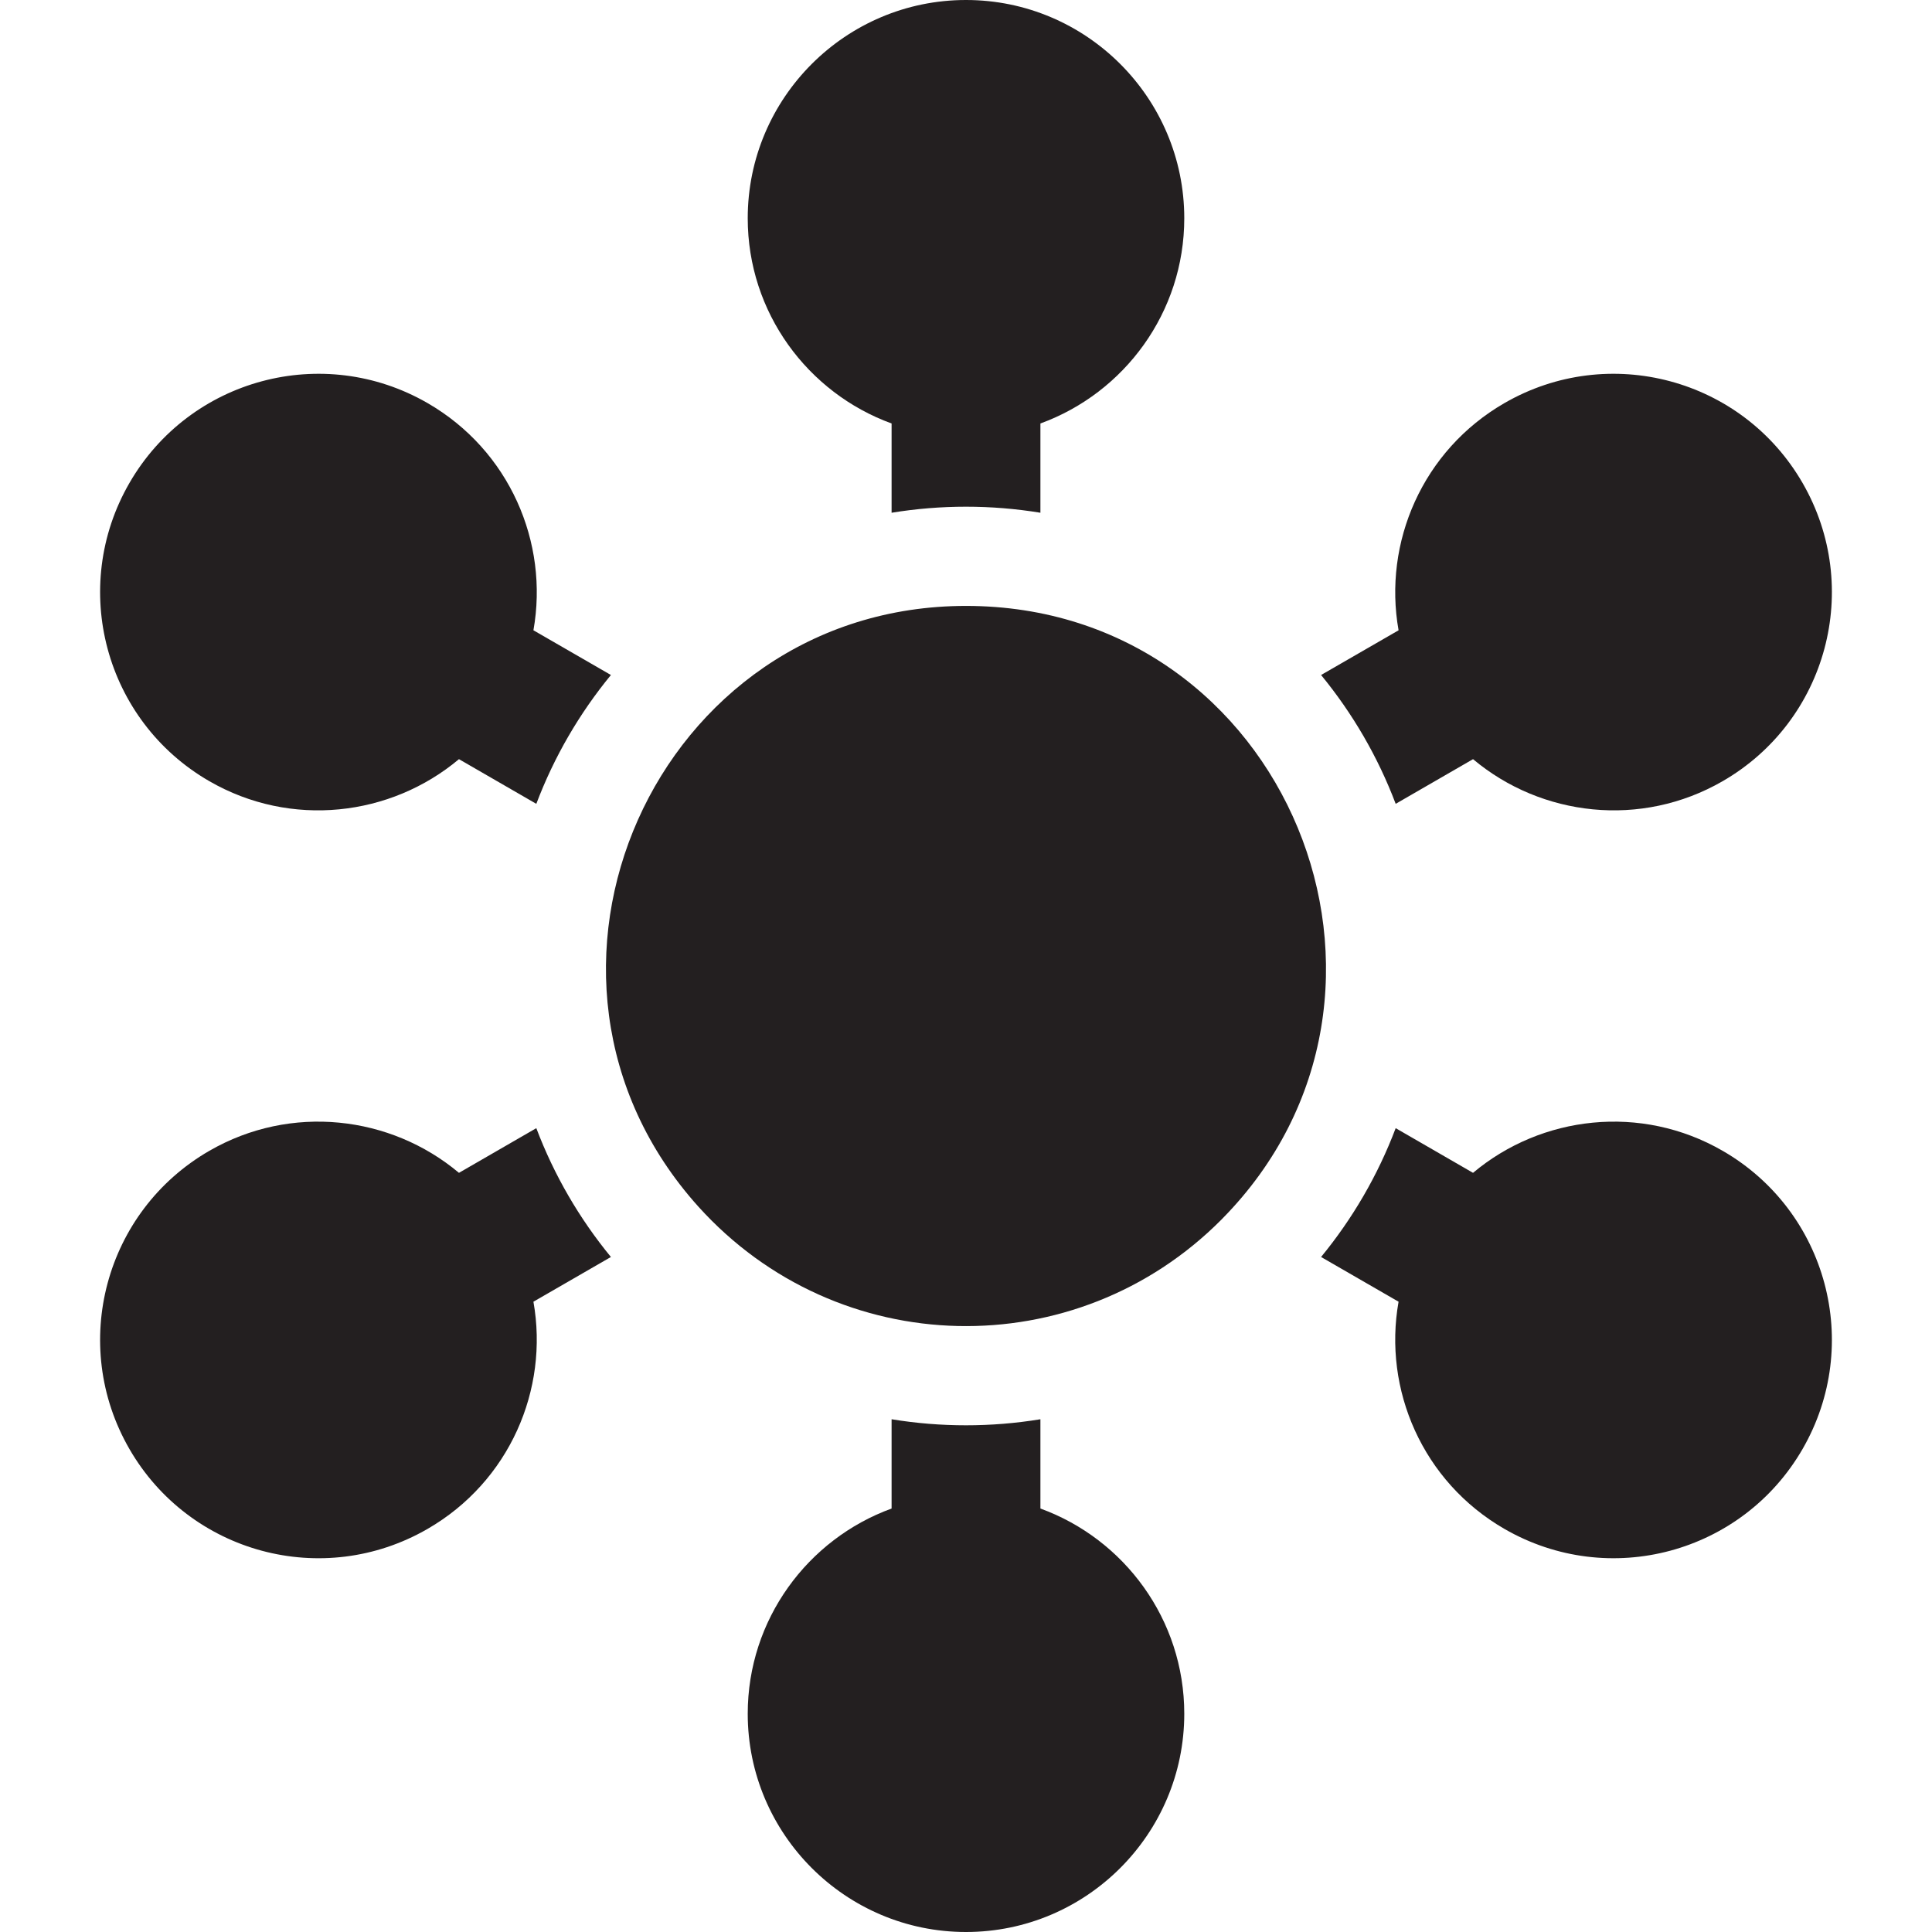
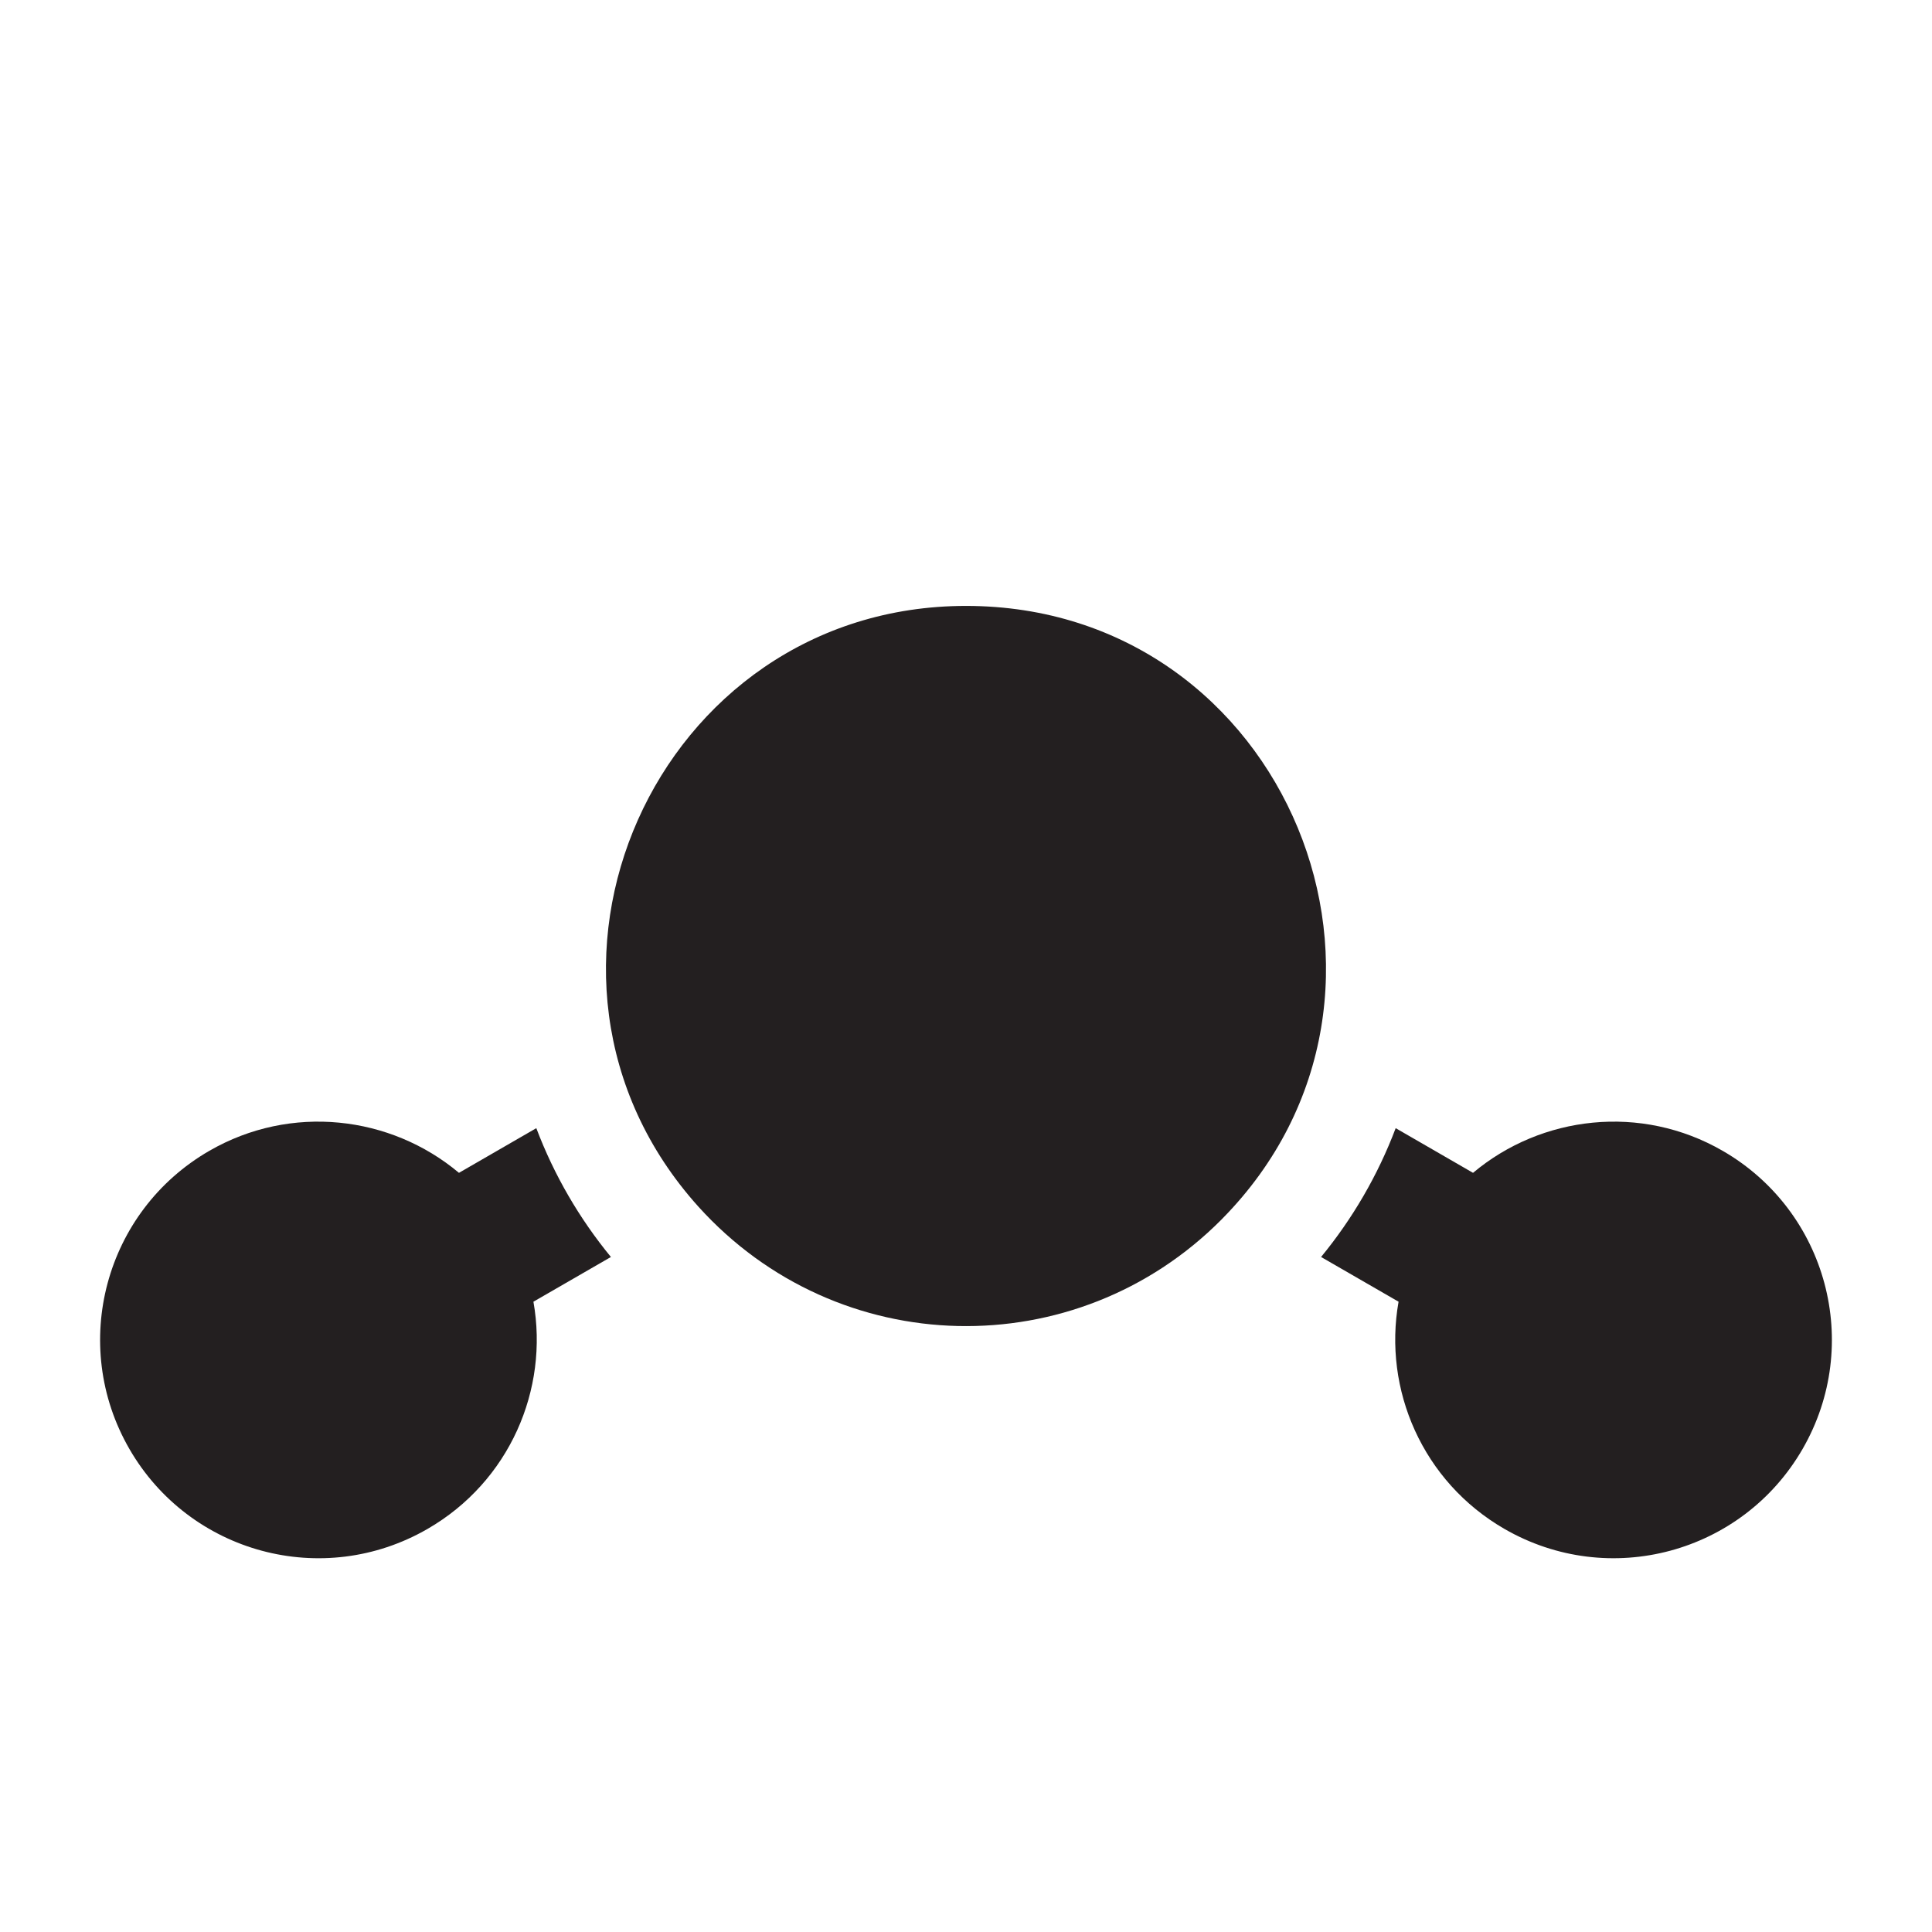
<svg xmlns="http://www.w3.org/2000/svg" height="800px" width="800px" version="1.1" id="Layer_1" viewBox="0 0 512 512" xml:space="preserve">
  <g>
    <g>
      <g>
        <path style="fill:#231F20;" d="M142.128,298.974l-20.499,11.839c-18.107-15.202-44.532-18.319-66.159-5.83     c-27.69,15.986-37.157,51.333-21.172,79.016c15.917,27.573,51.2,37.235,79.016,21.173c21.687-12.522,32.192-36.917,28.05-60.207     l20.536-11.851C153.565,322.966,146.848,311.463,142.128,298.974z" />
-         <path style="fill:#231F20;" d="M369.871,213.025l20.499-11.839c18.106,15.201,44.53,18.319,66.159,5.83     c27.69-15.986,37.157-51.333,21.172-79.016c-15.984-27.69-51.332-37.159-79.016-21.173c-21.687,12.52-32.192,36.917-28.05,60.207     L350.1,178.884C358.434,189.033,365.152,200.536,369.871,213.025z" />
        <path style="fill:#231F20;" d="M256,160.573c-82.305,0-125.884,98.1-70.944,159.173c37.026,41.049,100.098,42.224,138.627,3.472     c0.076-0.078,0.149-0.158,0.225-0.235C382.806,263.297,341.033,160.573,256,160.573z" />
-         <path style="fill:#231F20;" d="M236.281,112.224v23.66c13.045-2.138,26.389-2.139,39.438,0v-23.66     c22.216-8.081,38.125-29.405,38.125-54.38C313.844,25.949,287.896,0,256,0c-31.896,0-57.844,25.949-57.844,57.844     C198.156,82.819,214.066,104.143,236.281,112.224z" />
-         <path style="fill:#231F20;" d="M275.719,399.776v-23.66c-13.045,2.138-26.39,2.139-39.438,0v23.66     c-22.216,8.081-38.125,29.405-38.125,54.38C198.156,486.051,224.103,512,256,512c31.896,0,57.844-25.949,57.844-57.844     C313.844,429.181,297.934,407.857,275.719,399.776z" />
-         <path style="fill:#231F20;" d="M55.47,207.017c21.636,12.493,48.058,9.364,66.159-5.832l20.499,11.839     c4.719-12.489,11.437-23.992,19.772-34.14l-20.536-11.851c4.144-23.292-6.365-47.688-28.05-60.207     C85.625,90.84,50.282,100.315,34.299,128C18.31,155.689,27.785,191.034,55.47,207.017z" />
        <path style="fill:#231F20;" d="M456.529,304.983c-21.628-12.487-48.052-9.371-66.159,5.83l-20.499-11.839     c-4.719,12.489-11.437,23.992-19.772,34.14l20.536,11.851c-4.142,23.292,6.365,47.687,28.05,60.207     c27.77,16.033,63.071,6.448,79.016-21.172C493.69,356.311,484.215,320.966,456.529,304.983z" />
      </g>
    </g>
  </g>
</svg>